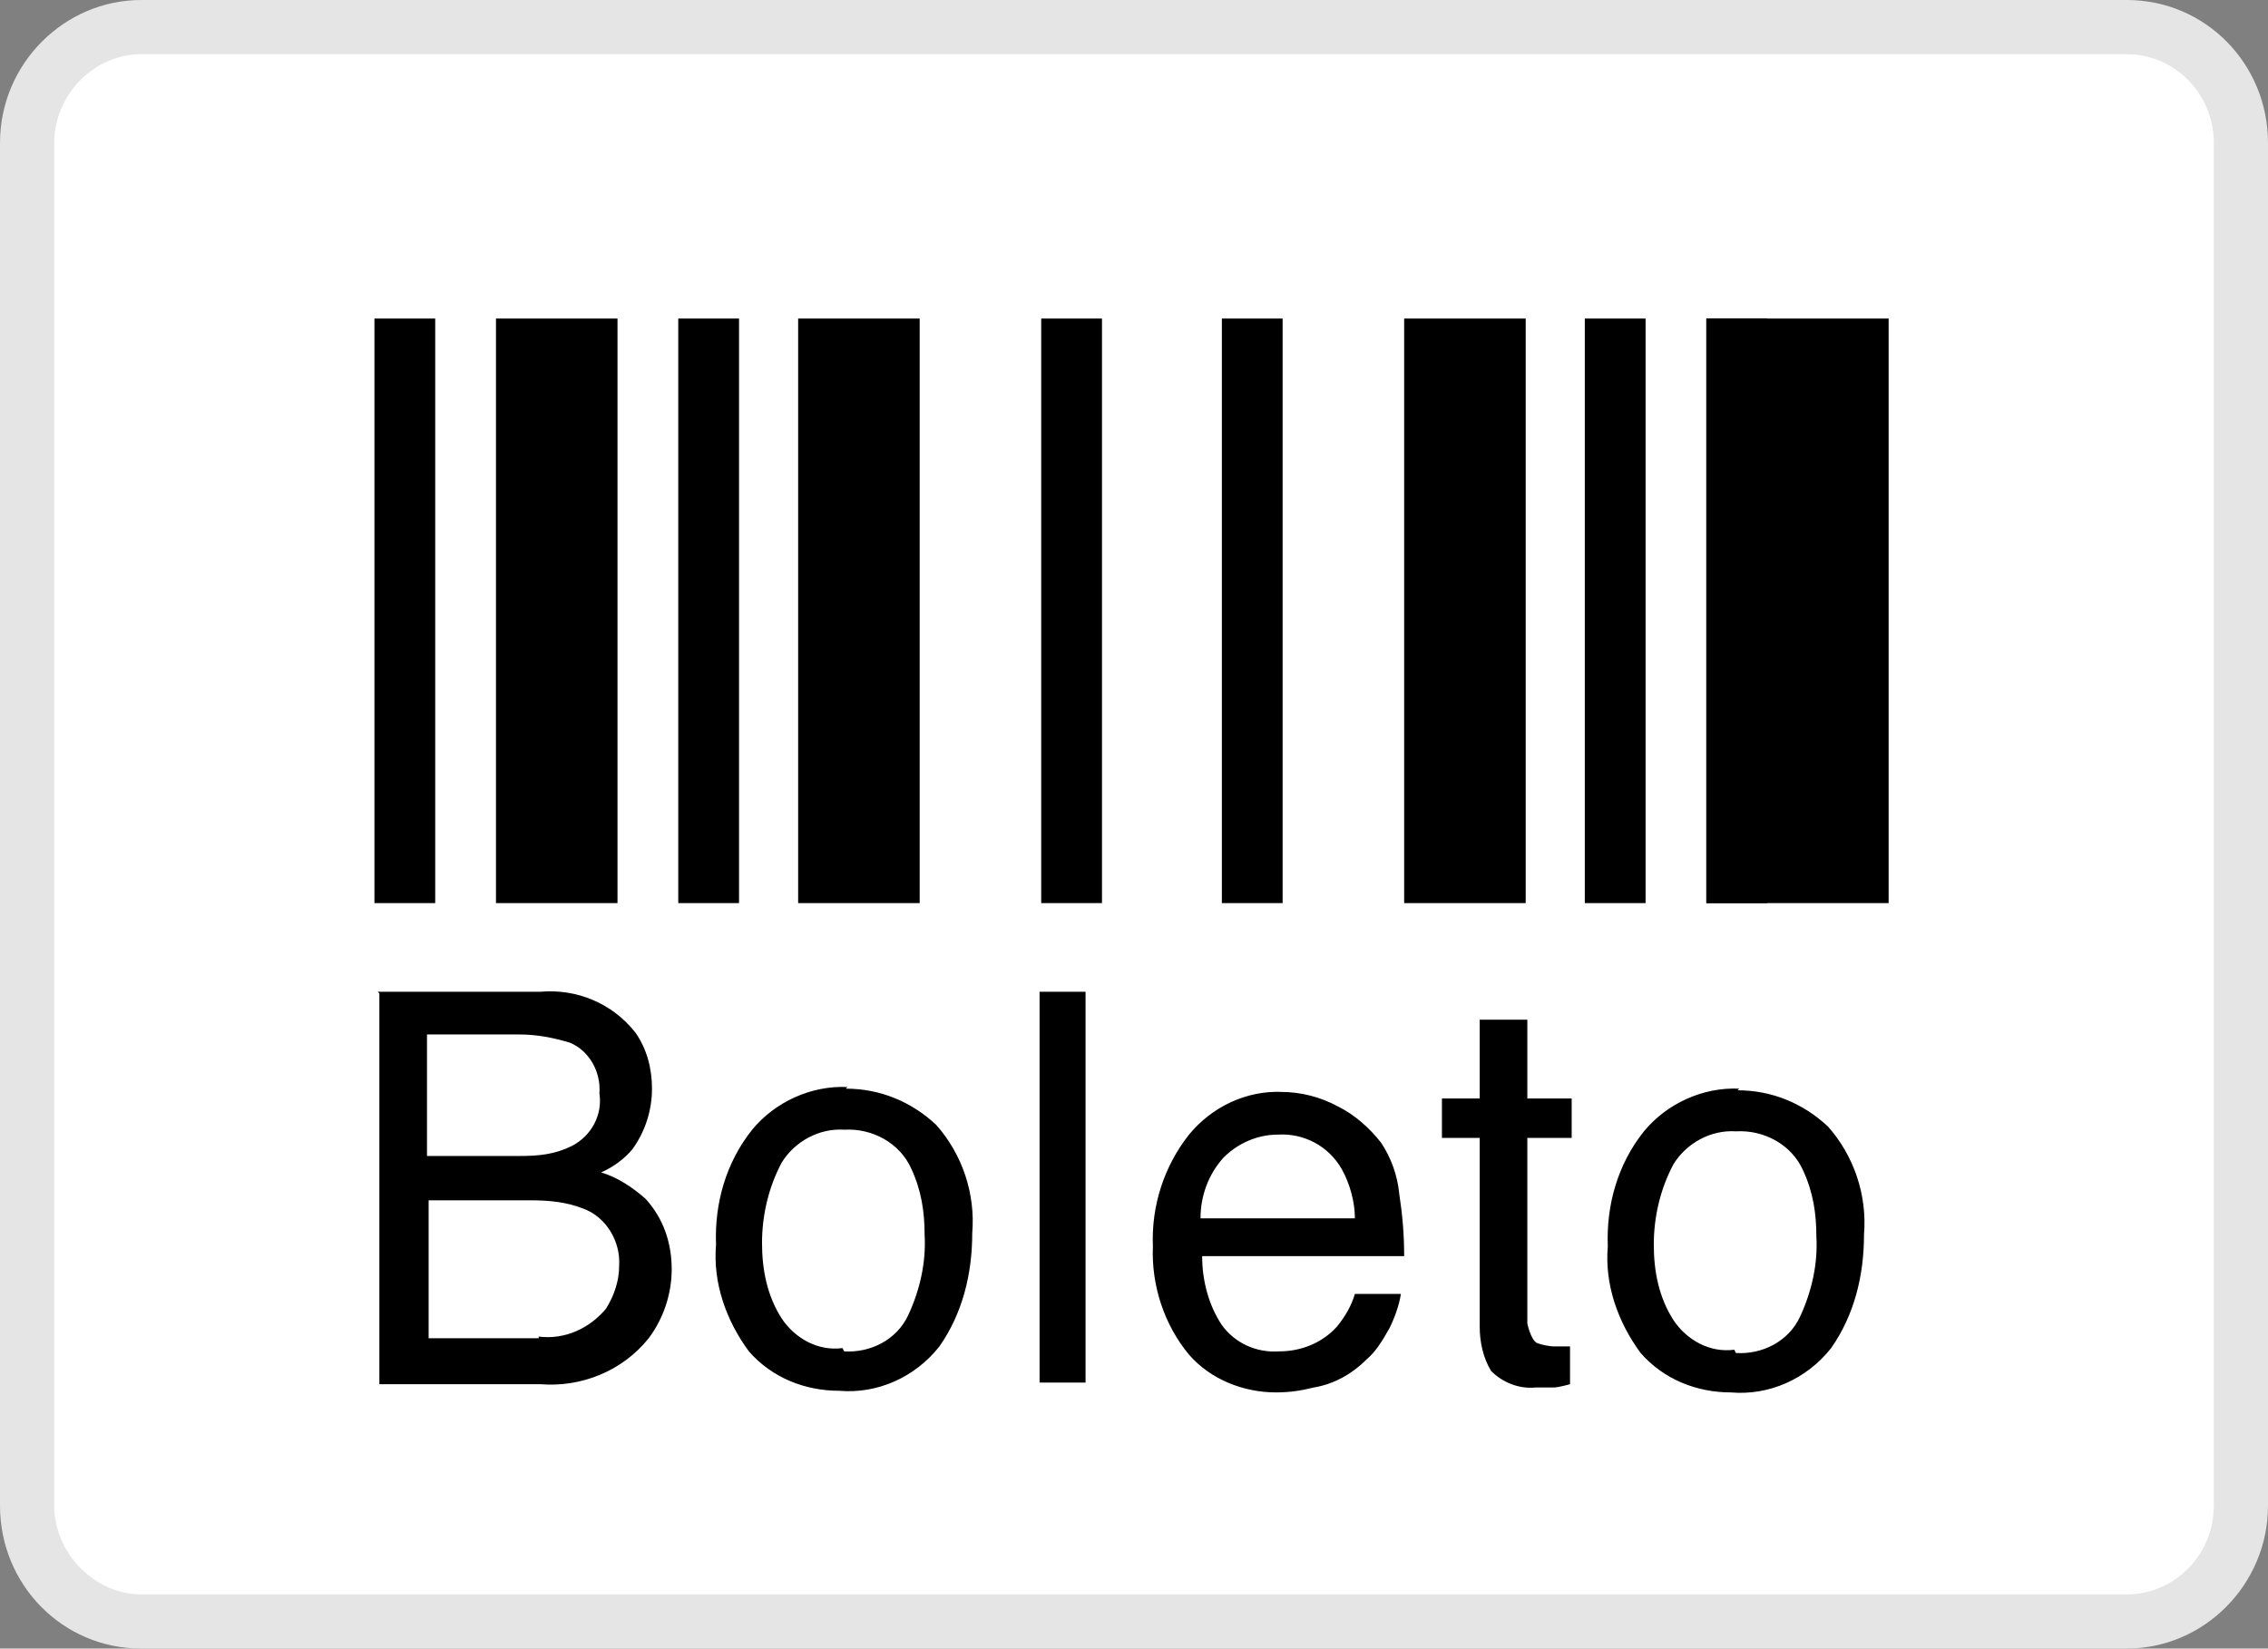
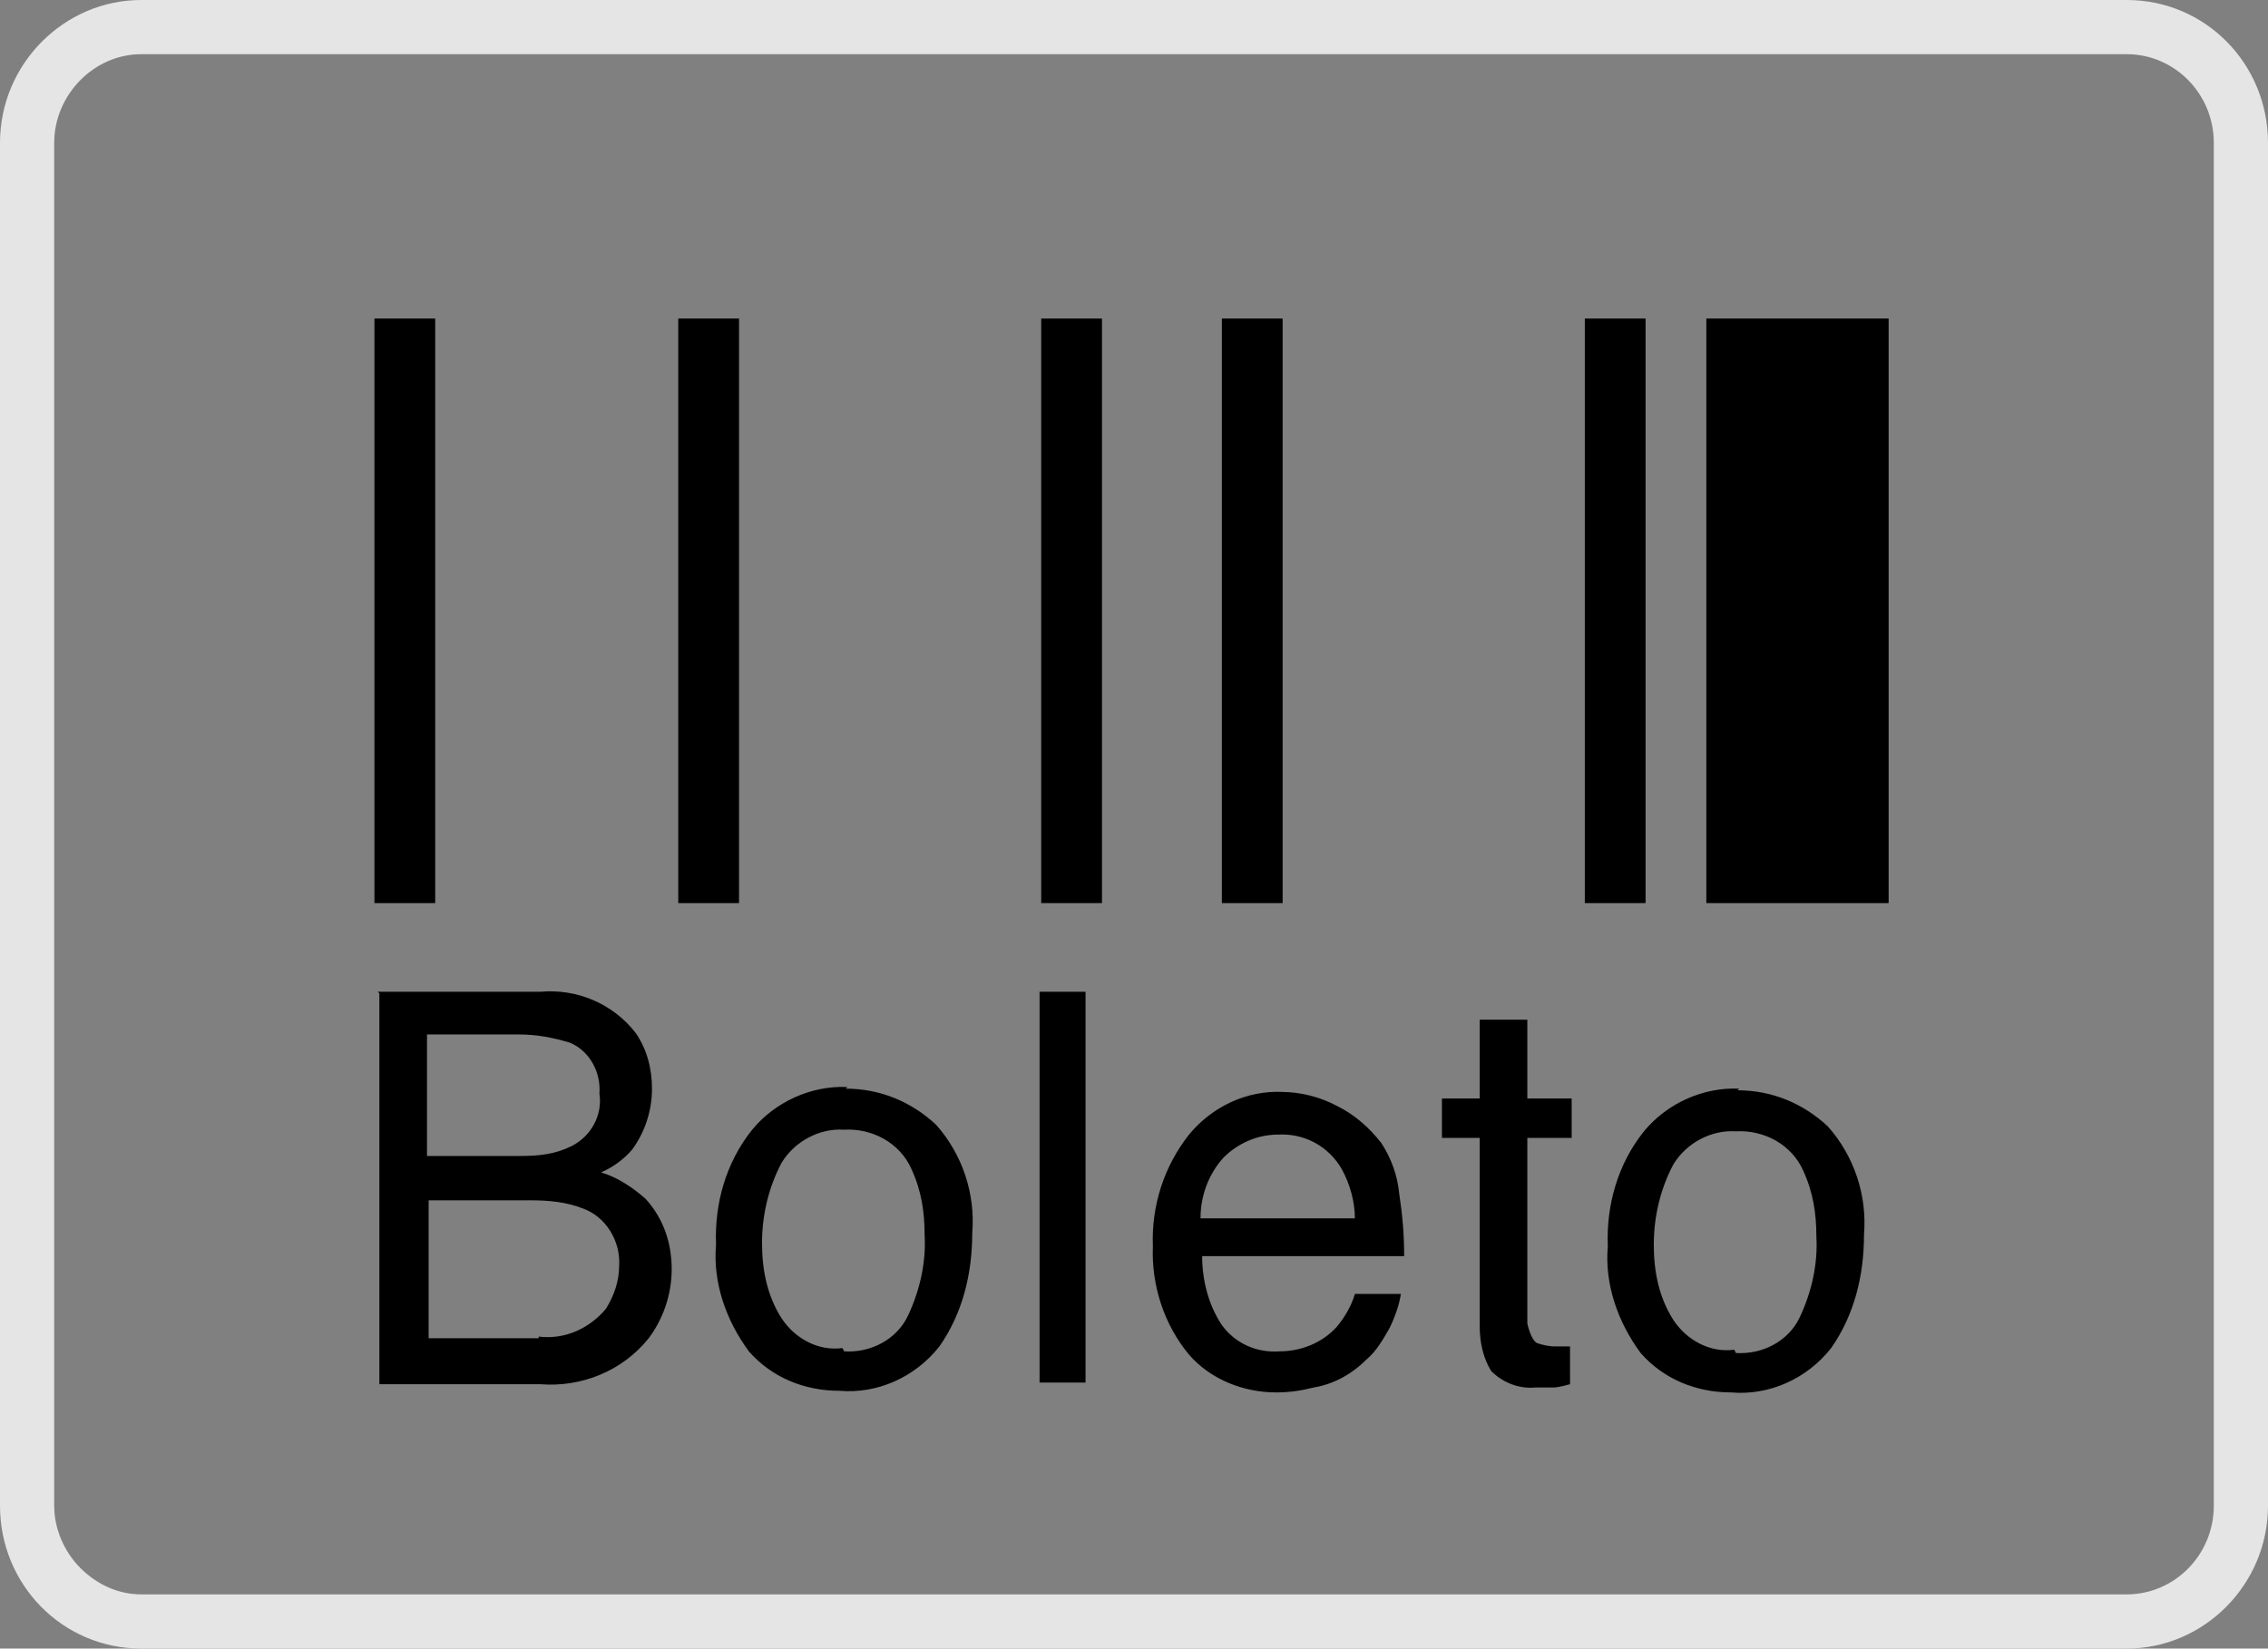
<svg xmlns="http://www.w3.org/2000/svg" viewBox="0 0 13.81 10.04" id="Camada_2">
  <rect x="0" y="0" width="13.81" height="10.04" fill="#808080" stroke="none" />
  <defs>
    <style>.cls-1{fill:#fff;}.cls-2{fill:#e5e5e5;}</style>
  </defs>
  <g id="Camada_1-2">
    <g id="Grupo_9696">
      <g id="amex-2">
        <g id="Caminho_375-2">
-           <path d="M12.95,9.88H.86c-.19,0-.36-.07-.49-.21-.13-.13-.2-.31-.2-.5V.87C.17,.48,.48,.17,.86,.17H12.95c.38,0,.7,.32,.7,.71V9.17c0,.39-.31,.71-.7,.71Z" class="cls-1" />
          <path d="M.86,.33C.57,.33,.33,.58,.33,.87V9.17c0,.14,.06,.28,.16,.38,.1,.1,.23,.16,.37,.16H12.95c.29,0,.53-.24,.53-.54V.87c0-.3-.24-.54-.53-.54H.86m0-.33H12.95c.48,0,.86,.39,.86,.87V9.17c0,.48-.39,.87-.86,.87H.86c-.48,0-.86-.39-.86-.87V.87C0,.39,.39,0,.86,0Z" class="cls-2" />
        </g>
        <g id="Grupo_735">
          <rect height="3.56" width=".37" y="1.94" x="2.28" id="Retângulo_428" />
-           <rect height="3.56" width=".74" y="1.94" x="3.02" id="Retângulo_430" />
          <rect height="3.56" width=".37" y="1.94" x="4.13" id="Retângulo_431" />
-           <rect height="3.56" width=".74" y="1.94" x="4.86" id="Retângulo_432" />
          <rect height="3.56" width=".37" y="1.94" x="6.34" id="Retângulo_433" />
          <rect height="3.56" width=".37" y="1.94" x="7.44" id="Retângulo_435" />
-           <rect height="3.56" width=".74" y="1.94" x="8.55" id="Retângulo_436" />
          <rect height="3.56" width=".37" y="1.94" x="9.65" id="Retângulo_437" />
-           <rect height="3.56" width=".37" y="1.94" x="10.39" id="Retângulo_438" />
          <rect height="3.56" width="1.11" y="1.94" x="10.39" id="Retângulo_439" />
        </g>
        <path d="M3.17,7.04c.11,0,.21-.01,.31-.06,.12-.06,.19-.19,.17-.32,.01-.13-.06-.26-.18-.31-.1-.03-.2-.05-.31-.05h-.56v.74h.57Zm.11,1.1c.16,.02,.31-.05,.41-.17,.05-.08,.08-.17,.08-.26,.01-.15-.08-.3-.22-.35-.1-.04-.21-.05-.32-.05h-.62v.84h.67Zm-.98-2.1h.99c.22-.02,.44,.07,.58,.25,.07,.1,.1,.22,.1,.34,0,.13-.04,.26-.12,.37-.05,.06-.12,.11-.19,.14,.1,.03,.19,.09,.27,.16,.11,.12,.16,.27,.16,.43,0,.15-.05,.3-.14,.42-.16,.2-.41,.3-.66,.28h-.98v-2.38Zm2.84,2.19c.16,.01,.32-.07,.39-.22,.07-.15,.11-.32,.1-.49,0-.14-.02-.27-.08-.4-.07-.16-.24-.25-.41-.24-.15-.01-.3,.07-.38,.2-.08,.15-.12,.32-.12,.49,0,.16,.03,.32,.12,.46,.08,.12,.22,.2,.37,.18Zm.01-1.6c.21,0,.4,.08,.55,.22,.16,.18,.24,.42,.22,.66,0,.25-.06,.49-.2,.69-.15,.19-.38,.29-.61,.27-.21,0-.41-.08-.55-.24-.14-.19-.22-.42-.2-.65-.01-.25,.06-.5,.22-.7,.14-.17,.36-.27,.58-.26h0Zm1.18-.59h.28v2.38h-.28v-2.38Zm1.47,.61c.12,0,.24,.03,.35,.09,.1,.05,.19,.13,.26,.22,.06,.09,.1,.2,.11,.31,.02,.13,.03,.25,.03,.38h-1.23c0,.15,.04,.3,.12,.42,.08,.11,.21,.17,.35,.16,.13,0,.26-.05,.35-.15,.05-.06,.09-.13,.11-.2h.28c-.01,.07-.04,.15-.07,.21-.04,.07-.08,.14-.14,.19-.09,.09-.2,.15-.32,.17-.08,.02-.15,.03-.23,.03-.2,0-.4-.08-.53-.23-.15-.18-.23-.42-.22-.66-.01-.25,.07-.49,.22-.68,.14-.17,.35-.27,.57-.26h0Zm.45,.77c0-.1-.03-.21-.08-.3-.08-.14-.23-.22-.39-.21-.12,0-.24,.05-.33,.14-.09,.1-.14,.23-.14,.37h.93Zm.76-1.21h.29v.48h.27v.24h-.27v1.13s.02,.1,.06,.12c.03,.01,.07,.02,.11,.02h.04s.03,0,.05,0v.23s-.07,.02-.1,.02c-.04,0-.08,0-.11,0-.1,.01-.2-.03-.27-.1-.05-.08-.07-.18-.07-.27v-1.15h-.23v-.24h.23v-.48Zm1.56,2.03c.16,.01,.32-.07,.39-.22,.07-.15,.11-.32,.1-.49,0-.14-.02-.27-.08-.4-.07-.16-.24-.25-.41-.24-.15-.01-.3,.07-.38,.2-.08,.15-.12,.32-.12,.49,0,.16,.03,.32,.12,.46,.08,.12,.22,.2,.37,.18Zm.01-1.6c.21,0,.4,.08,.55,.22,.16,.18,.24,.42,.22,.66,0,.25-.06,.49-.2,.69-.15,.19-.38,.29-.61,.27-.21,0-.41-.08-.55-.24-.14-.19-.22-.42-.2-.65-.01-.25,.06-.5,.22-.7,.14-.17,.36-.27,.58-.26h0Z" id="Caminho_380" />
      </g>
    </g>
  </g>
</svg>